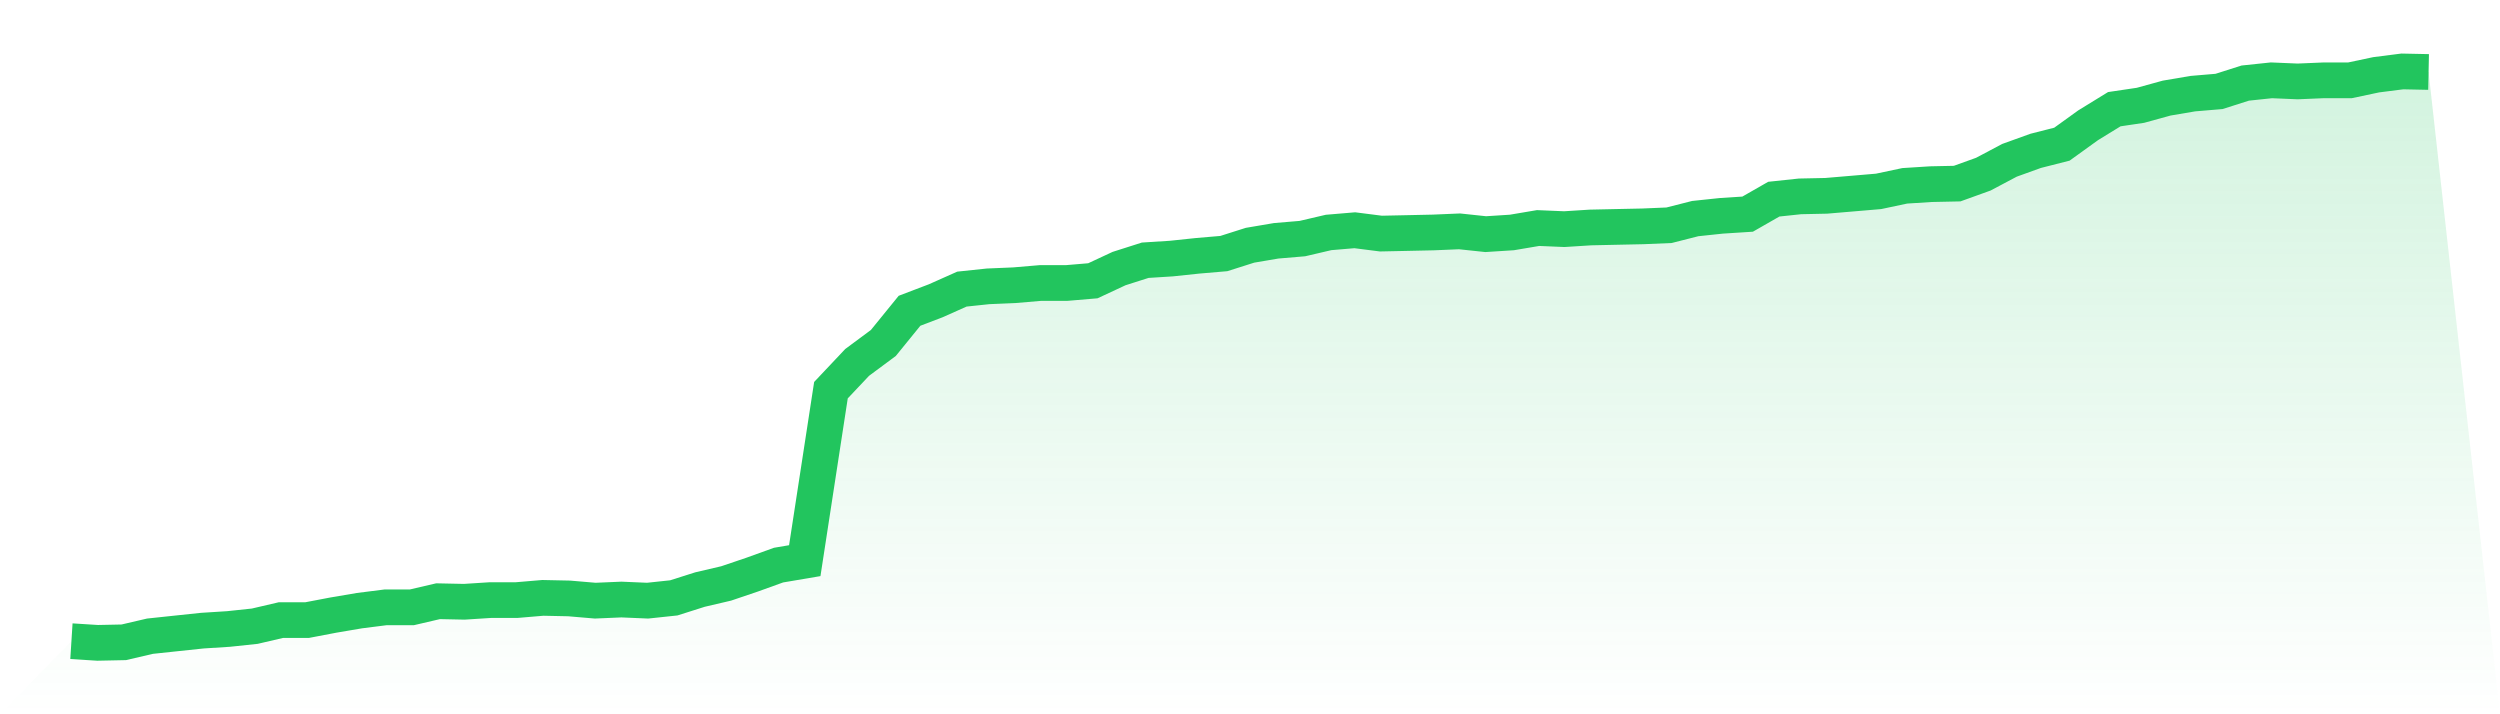
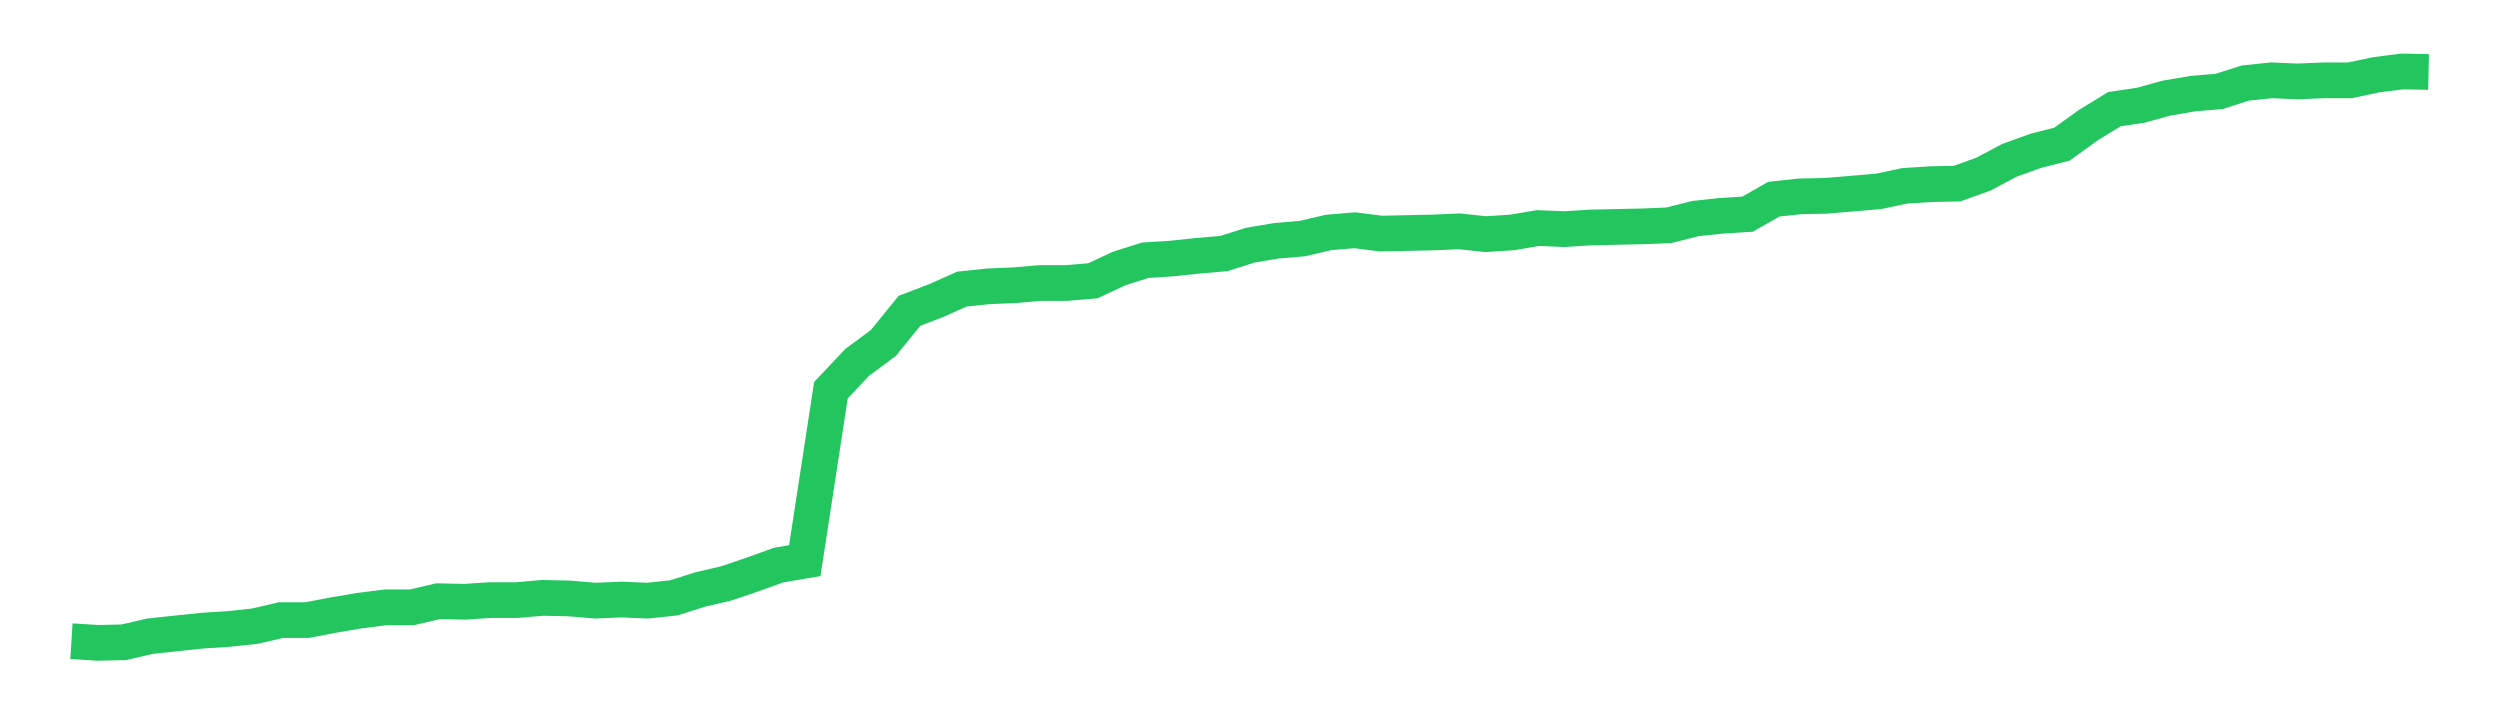
<svg xmlns="http://www.w3.org/2000/svg" viewBox="0 0 140 40">
  <defs>
    <linearGradient id="gradient" x1="0" x2="0" y1="0" y2="1">
      <stop offset="0%" stop-color="#22c55e" stop-opacity="0.2" />
      <stop offset="100%" stop-color="#22c55e" stop-opacity="0" />
    </linearGradient>
  </defs>
-   <path d="M4,35.907 L4,35.907 L5.467,36 L6.933,35.969 L8.4,35.627 L9.867,35.471 L11.333,35.316 L12.8,35.223 L14.267,35.067 L15.733,34.725 L17.2,34.725 L18.667,34.445 L20.133,34.196 L21.6,34.01 L23.067,34.01 L24.533,33.668 L26,33.699 L27.467,33.605 L28.933,33.605 L30.4,33.481 L31.867,33.512 L33.333,33.637 L34.8,33.574 L36.267,33.637 L37.733,33.481 L39.2,33.015 L40.667,32.672 L42.133,32.175 L43.6,31.646 L45.067,31.397 L46.533,21.85 L48,20.295 L49.467,19.207 L50.933,17.403 L52.4,16.844 L53.867,16.19 L55.333,16.035 L56.8,15.973 L58.267,15.848 L59.733,15.848 L61.2,15.724 L62.667,15.04 L64.133,14.573 L65.6,14.48 L67.067,14.325 L68.533,14.2 L70,13.734 L71.467,13.485 L72.933,13.361 L74.4,13.018 L75.867,12.894 L77.333,13.081 L78.8,13.05 L80.267,13.018 L81.733,12.956 L83.2,13.112 L84.667,13.018 L86.133,12.77 L87.6,12.832 L89.067,12.739 L90.533,12.707 L92,12.676 L93.467,12.614 L94.933,12.241 L96.4,12.086 L97.867,11.992 L99.333,11.153 L100.8,10.997 L102.267,10.966 L103.733,10.842 L105.2,10.717 L106.667,10.406 L108.133,10.313 L109.6,10.282 L111.067,9.753 L112.533,8.976 L114,8.447 L115.467,8.074 L116.933,7.017 L118.4,6.115 L119.867,5.897 L121.333,5.493 L122.8,5.244 L124.267,5.12 L125.733,4.653 L127.2,4.498 L128.667,4.56 L130.133,4.498 L131.6,4.498 L133.067,4.187 L134.533,4 L136,4.031 L140,40 L0,40 z" fill="url(#gradient)" />
  <path d="M4,35.907 L4,35.907 L5.467,36 L6.933,35.969 L8.4,35.627 L9.867,35.471 L11.333,35.316 L12.8,35.223 L14.267,35.067 L15.733,34.725 L17.2,34.725 L18.667,34.445 L20.133,34.196 L21.6,34.01 L23.067,34.01 L24.533,33.668 L26,33.699 L27.467,33.605 L28.933,33.605 L30.4,33.481 L31.867,33.512 L33.333,33.637 L34.8,33.574 L36.267,33.637 L37.733,33.481 L39.2,33.015 L40.667,32.672 L42.133,32.175 L43.6,31.646 L45.067,31.397 L46.533,21.85 L48,20.295 L49.467,19.207 L50.933,17.403 L52.4,16.844 L53.867,16.19 L55.333,16.035 L56.8,15.973 L58.267,15.848 L59.733,15.848 L61.2,15.724 L62.667,15.04 L64.133,14.573 L65.6,14.48 L67.067,14.325 L68.533,14.2 L70,13.734 L71.467,13.485 L72.933,13.361 L74.4,13.018 L75.867,12.894 L77.333,13.081 L78.8,13.05 L80.267,13.018 L81.733,12.956 L83.2,13.112 L84.667,13.018 L86.133,12.77 L87.6,12.832 L89.067,12.739 L90.533,12.707 L92,12.676 L93.467,12.614 L94.933,12.241 L96.4,12.086 L97.867,11.992 L99.333,11.153 L100.8,10.997 L102.267,10.966 L103.733,10.842 L105.2,10.717 L106.667,10.406 L108.133,10.313 L109.6,10.282 L111.067,9.753 L112.533,8.976 L114,8.447 L115.467,8.074 L116.933,7.017 L118.4,6.115 L119.867,5.897 L121.333,5.493 L122.8,5.244 L124.267,5.12 L125.733,4.653 L127.2,4.498 L128.667,4.56 L130.133,4.498 L131.6,4.498 L133.067,4.187 L134.533,4 L136,4.031" fill="none" stroke="#22c55e" stroke-width="2" />
</svg>